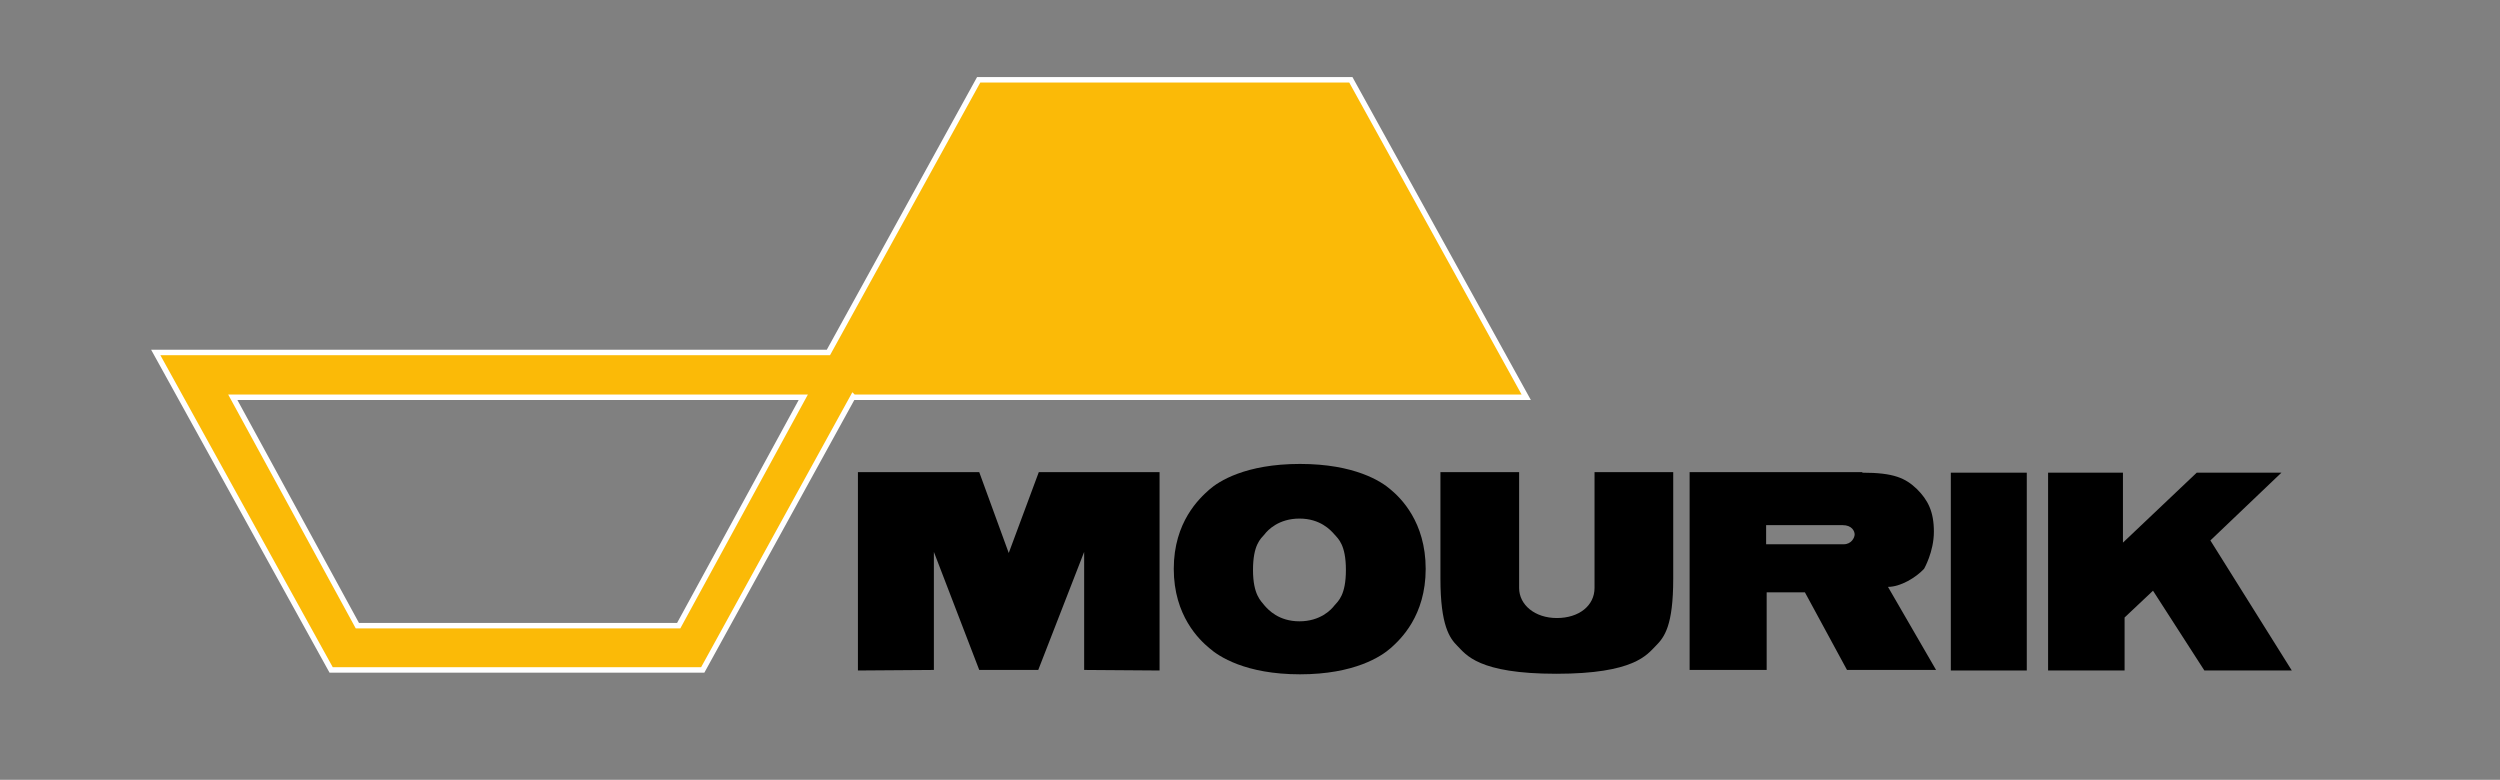
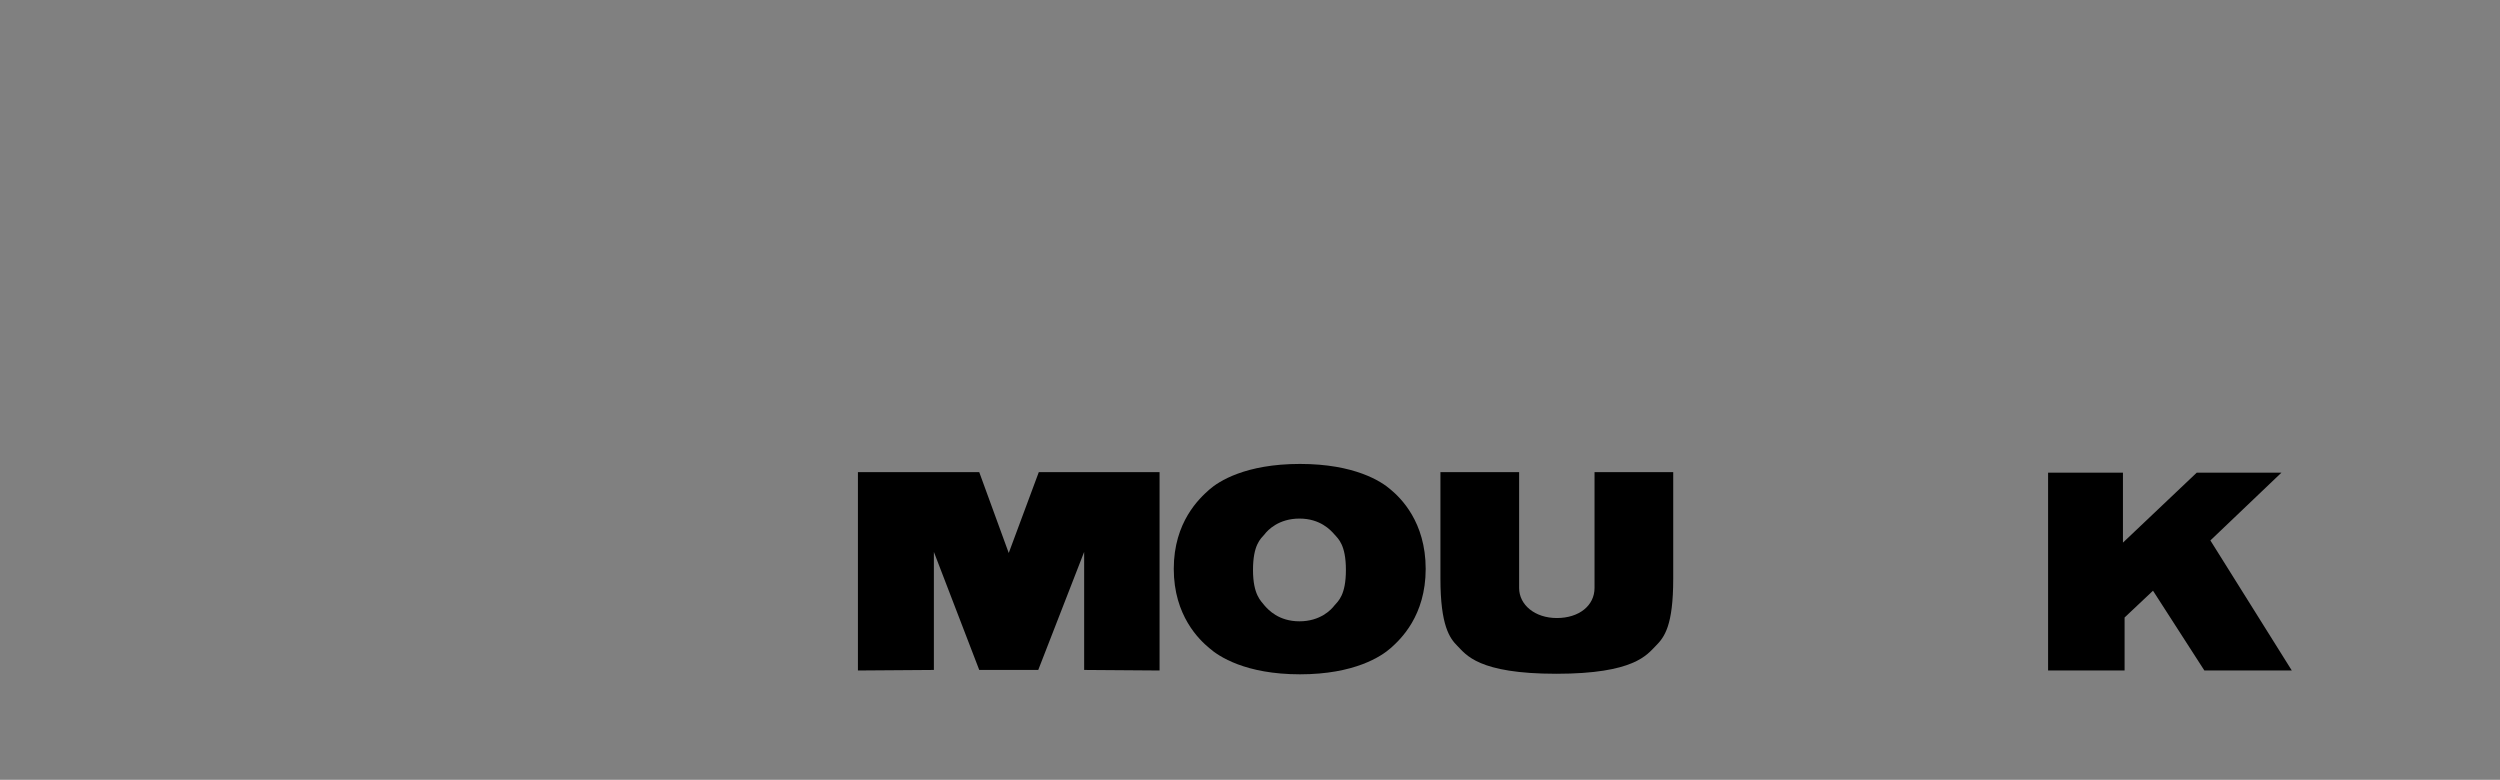
<svg xmlns="http://www.w3.org/2000/svg" id="Laag_1" version="1.1" viewBox="0 0 457.5 142.7">
  <rect x="0" y="0" width="457.5" height="142.7" fill="#808080" stroke="none" />
  <defs>
    <style>
      .st0 {
        fill: #fbba07;
        stroke: #fff;
      }
    </style>
  </defs>
  <g>
    <path d="M214.8,104.1c0-8.6,4.7-12.9,6.5-14.5,1.7-1.5,6.6-4.7,16.6-4.7s14.9,3.2,16.6,4.7c1.8,1.5,6.4,5.9,6.4,14.5s-4.6,12.9-6.4,14.5c-1.7,1.5-6.6,4.8-16.6,4.8s-14.9-3.3-16.6-4.8c-1.8-1.5-6.5-5.9-6.5-14.5ZM231.4,97.8c-.7.8-2.1,1.9-2.1,6.5s1.5,5.7,2.1,6.5c.7.8,2.6,2.9,6.4,2.9s5.8-2.1,6.4-2.9c.7-.8,2.1-1.9,2.1-6.5s-1.4-5.7-2.1-6.5c-.7-.8-2.6-2.9-6.4-2.9s-5.8,2.1-6.4,2.9Z" />
    <path d="M284.9,113.1c4.1,0,6.9-2.3,6.9-5.5v-21.2h14.4v19.5c0,8.6-1.6,10.7-3.2,12.3-1.6,1.6-3.9,5.1-18.2,5.1s-16.5-3.5-18.1-5.1c-1.4-1.4-3.1-3.7-3.1-12.3v-19.5h14.4v21.2c0,3.1,2.9,5.5,6.9,5.5Z" />
-     <path d="M340.8,86.5c5.8,0,7.9,1,10,3,2,2,3.1,4.1,3.1,7.8s-1.8,6.8-1.8,6.8c-1.5,1.6-4.3,3.3-6.6,3.3l8.8,15.2h-16.3l-7.7-14.2h-7v14.2h-14.1v-36.2h31.6ZM323.2,96.1v3.5h14.2c1.4,0,2-1.2,2-1.8s-.5-1.7-2.2-1.7-14.1,0-14.1,0Z" />
-     <rect x="357" y="86.5" width="13.9" height="36.2" />
    <polygon points="374.8 86.5 374.8 122.7 388.8 122.7 388.8 113 394 108.1 403.4 122.7 419.4 122.7 404.5 98.9 417.5 86.5 402 86.5 388.5 99.3 388.5 86.5 374.8 86.5" />
    <polygon points="184.6 101.2 190.1 86.4 212.2 86.4 212.2 122.7 198.4 122.6 198.4 101 190 122.6 184.6 122.6 179.2 122.6 170.9 101 170.9 122.6 157 122.7 157 86.4 179.2 86.4 184.6 101.2" />
  </g>
-   <path class="st0" d="M156.1,72.6l-27.5,50H60.6l-32.1-58.1h122.7s.4,0,.4,0l27.5-49.9h68.1l32.1,58.1h-123.1ZM94.8,72.7h-52.2l22.8,41.8h58.8l22.8-41.8h-52.2Z" />
</svg>